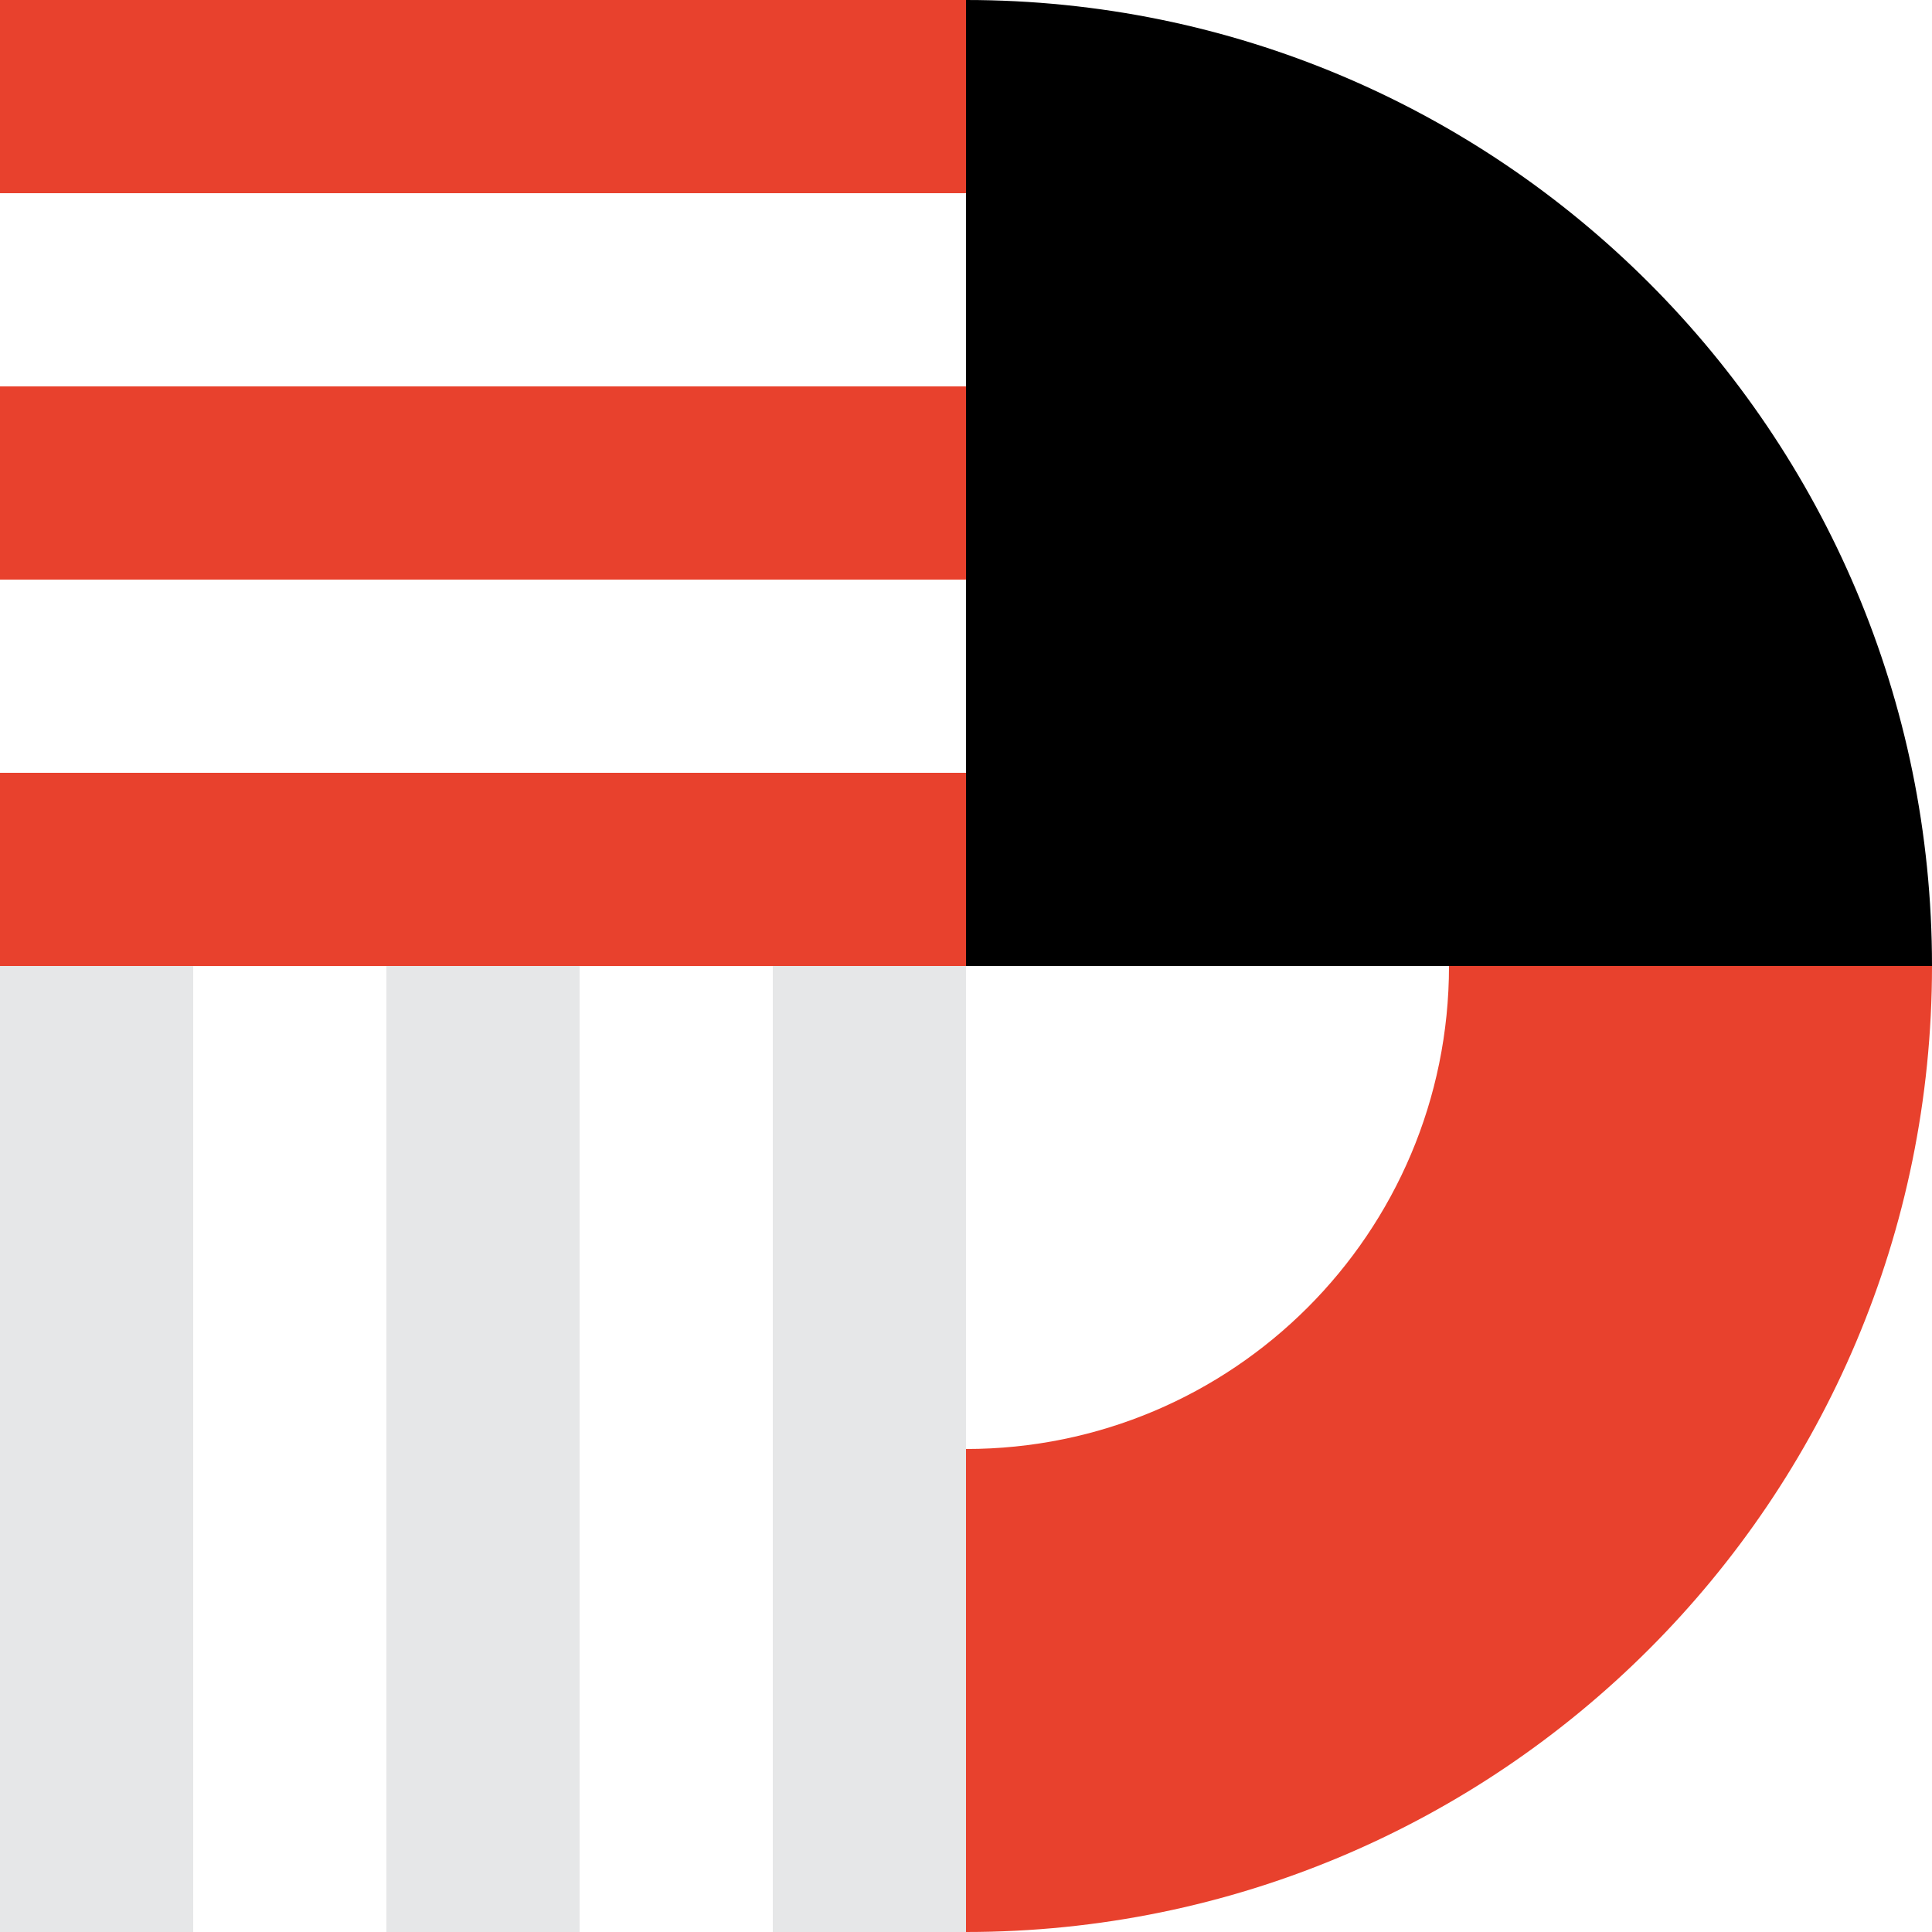
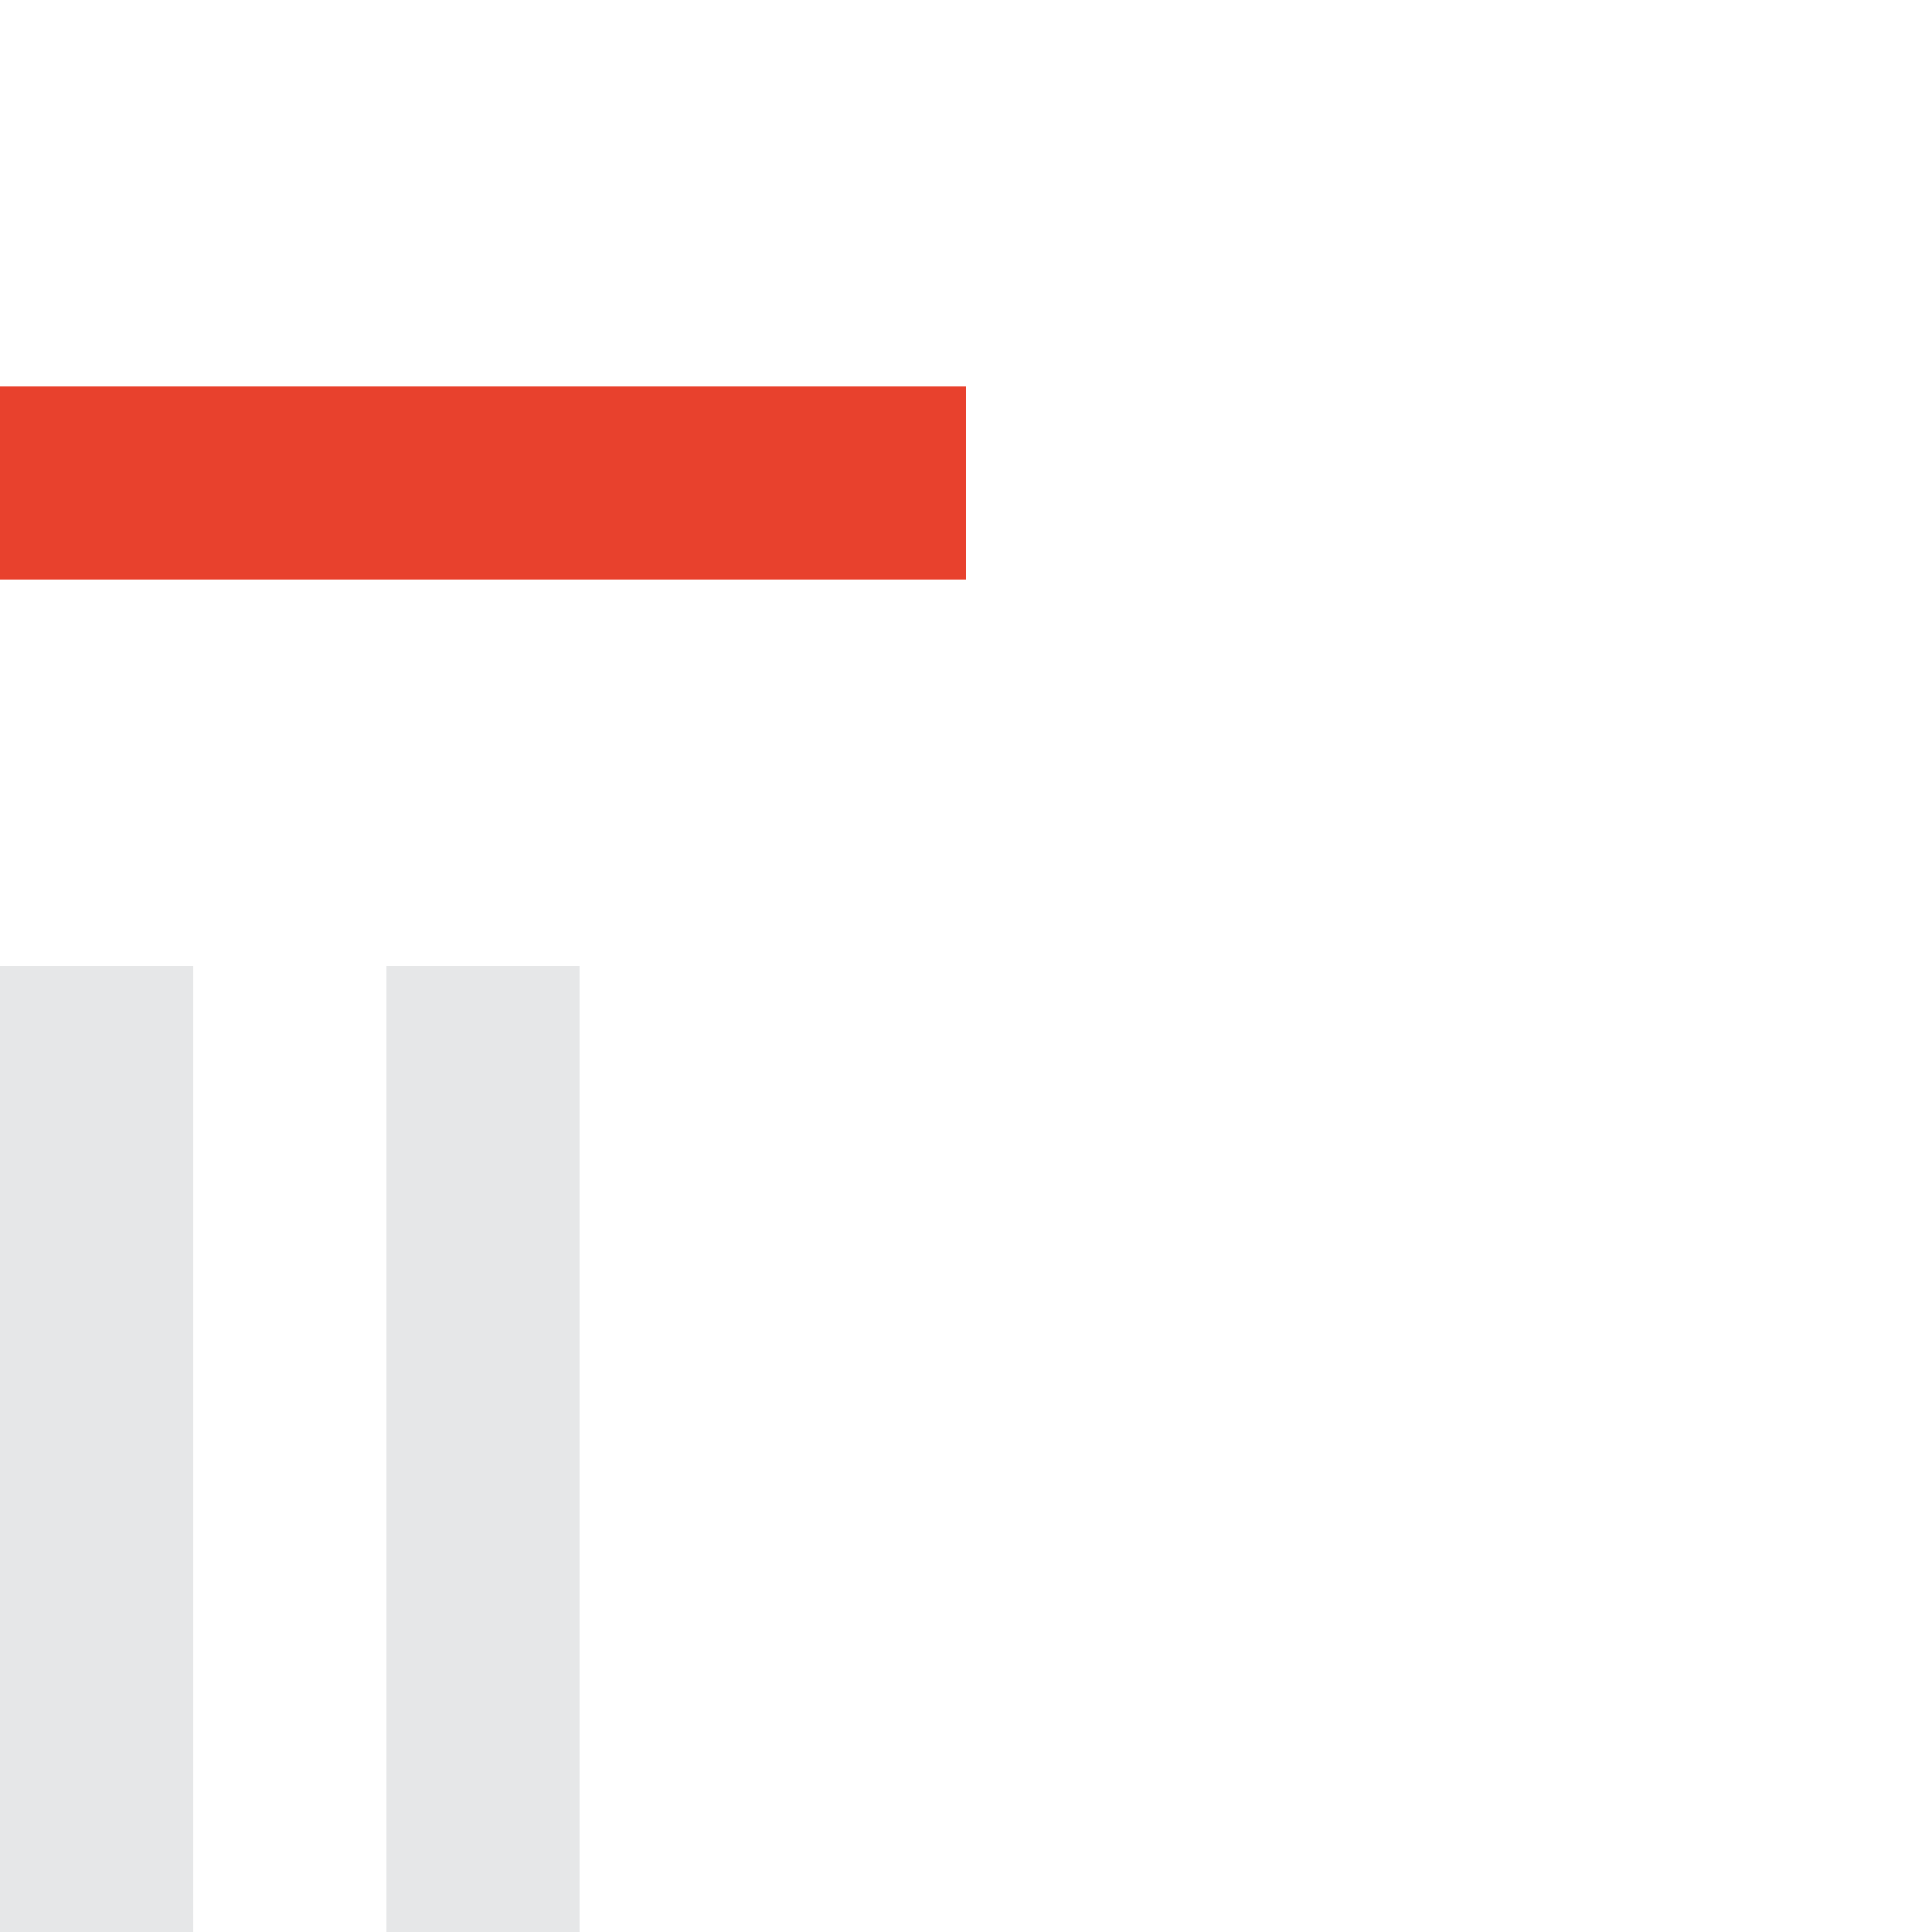
<svg xmlns="http://www.w3.org/2000/svg" id="a" width="150" height="150" viewBox="0 0 150 150">
-   <path d="M112.5,75c0,20.74-16.8,37.5-37.5,37.5v37.5c41.43,0,75-33.57,75-75h-37.5Z" fill="#e8412d" stroke-width="0" />
-   <path d="M75,75h75C150,33.58,116.42,0,75,0h0v75Z" stroke-width="0" />
-   <rect width="75" height="15" fill="#e8412d" stroke-width="0" />
  <rect y="30" width="75" height="15" fill="#e8412d" stroke-width="0" />
-   <rect y="60" width="75" height="15" fill="#e8412d" stroke-width="0" />
-   <rect x="60" y="75" width="15" height="75" fill="#e6e7e8" stroke-width="0" />
  <rect x="30" y="75" width="15" height="75" fill="#e6e7e8" stroke-width="0" />
  <rect y="75" width="15" height="75" fill="#e6e7e8" stroke-width="0" />
</svg>